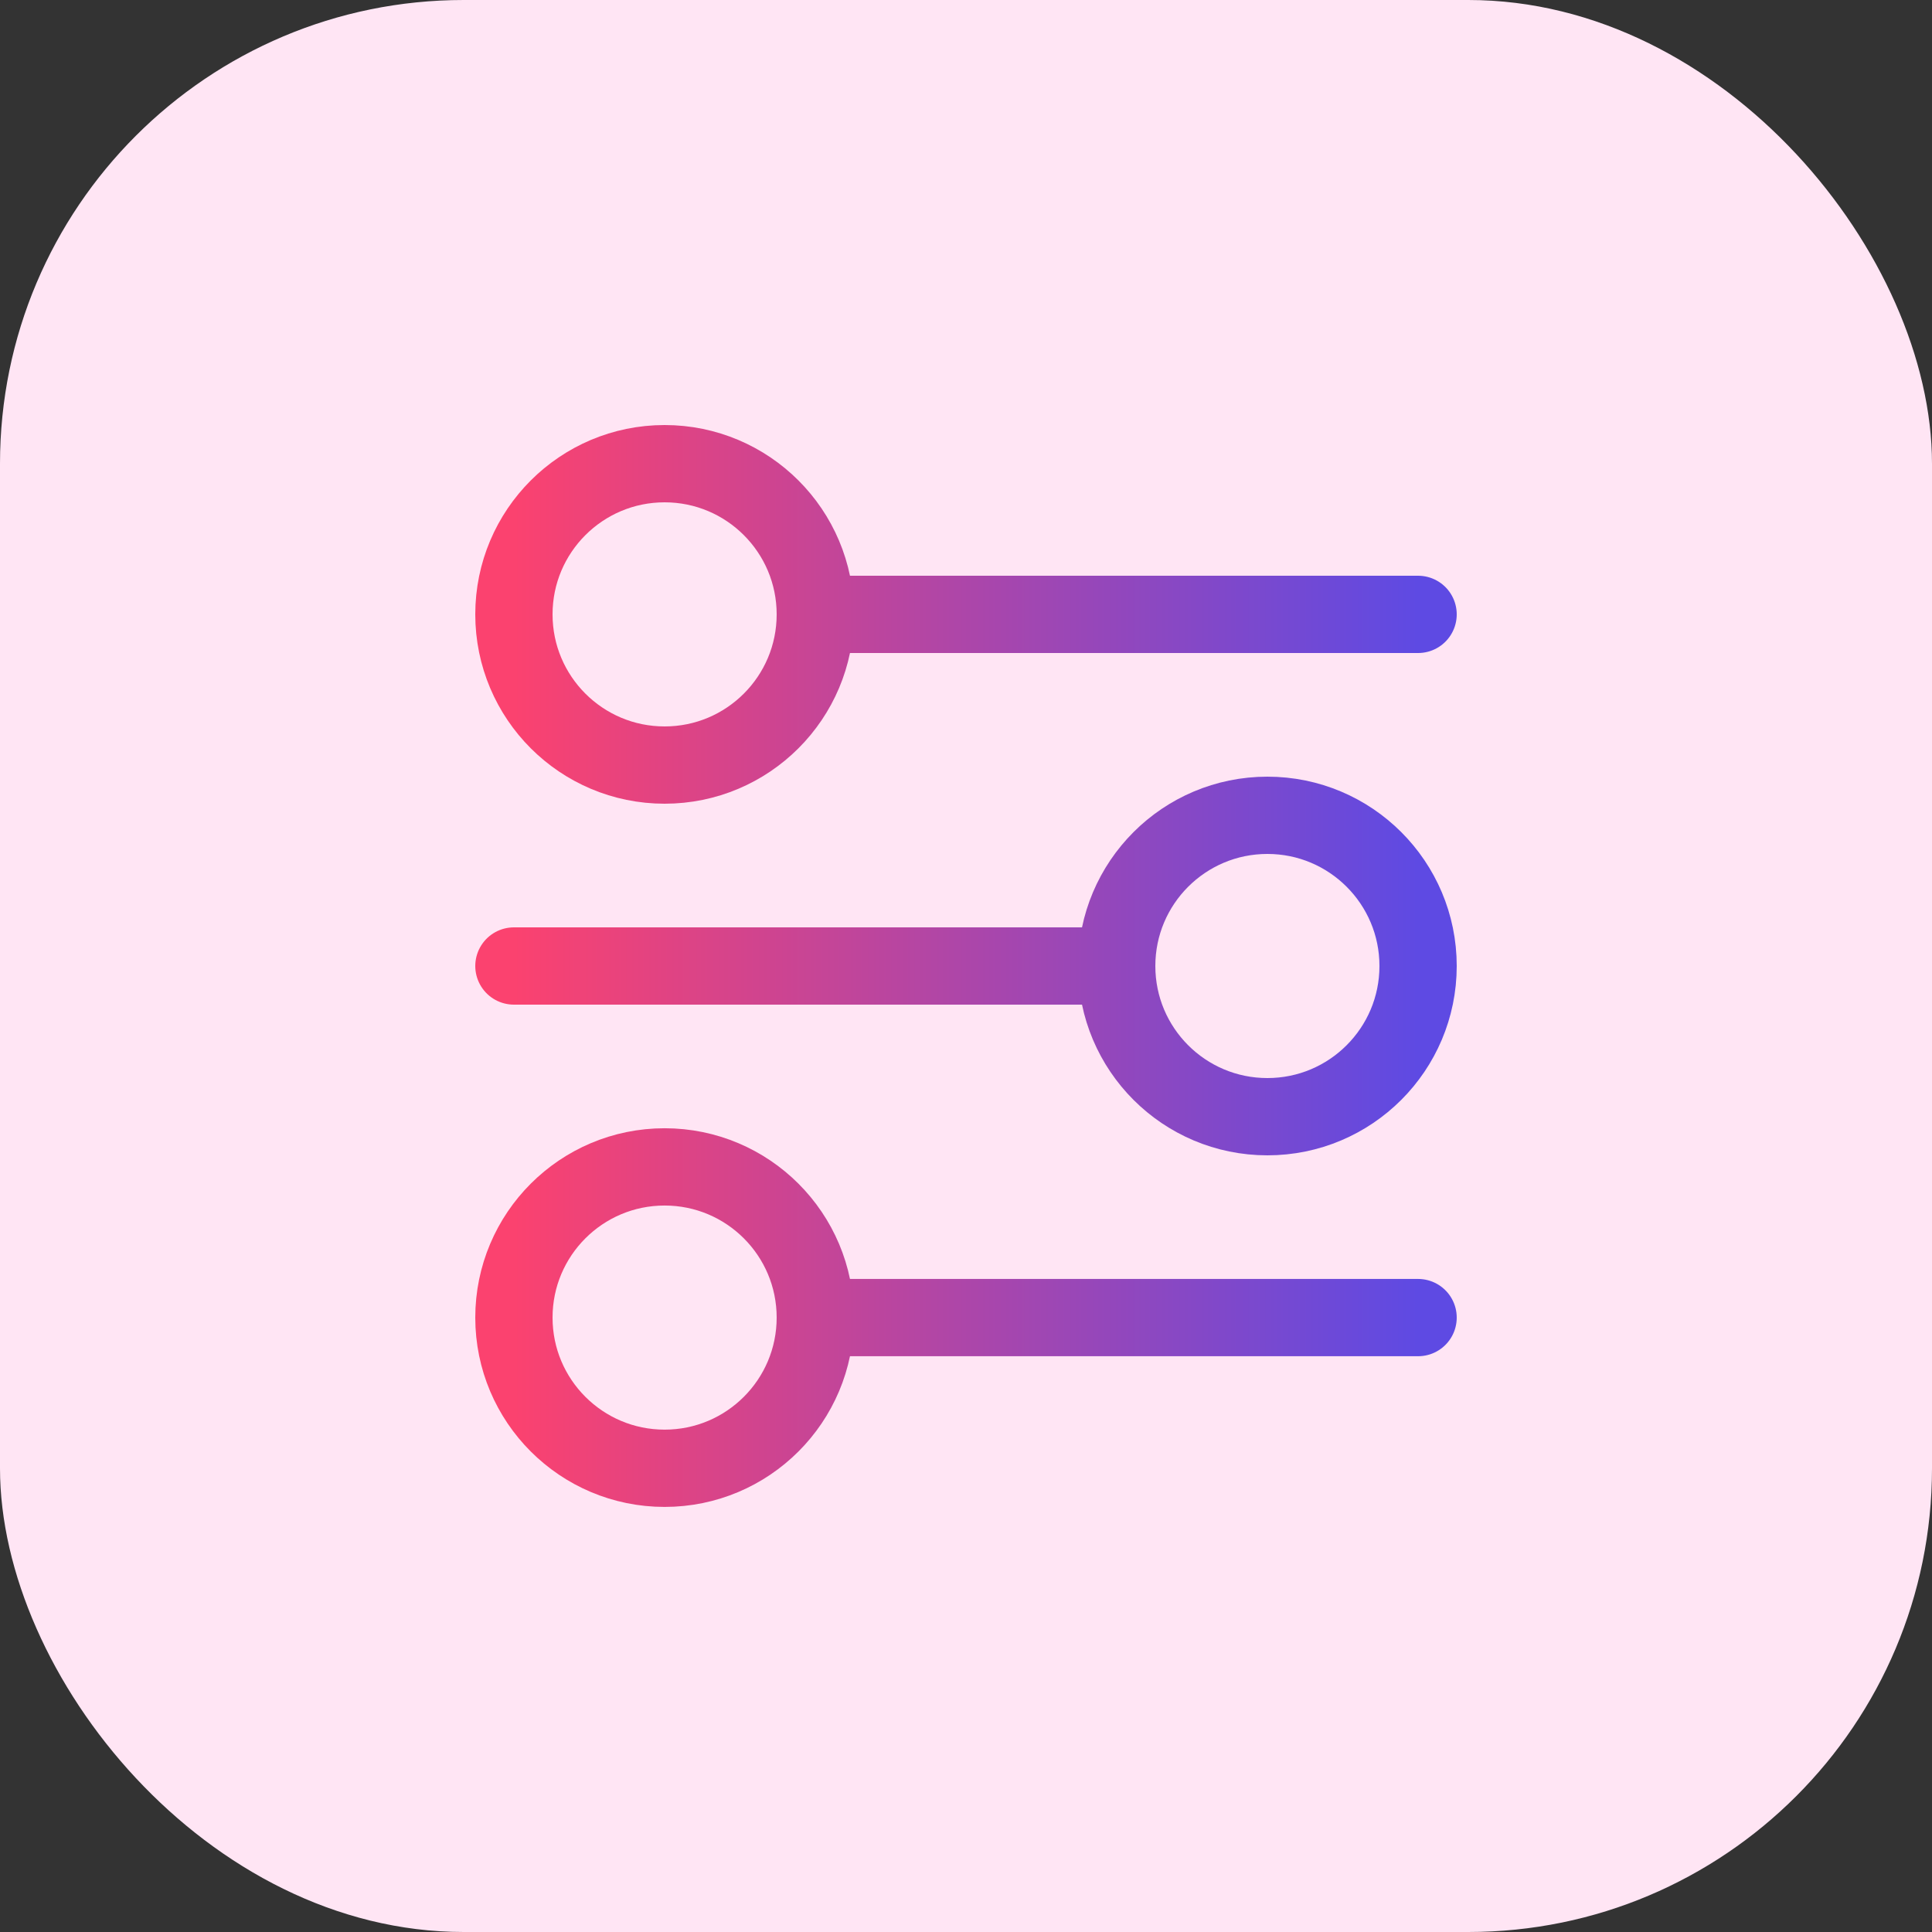
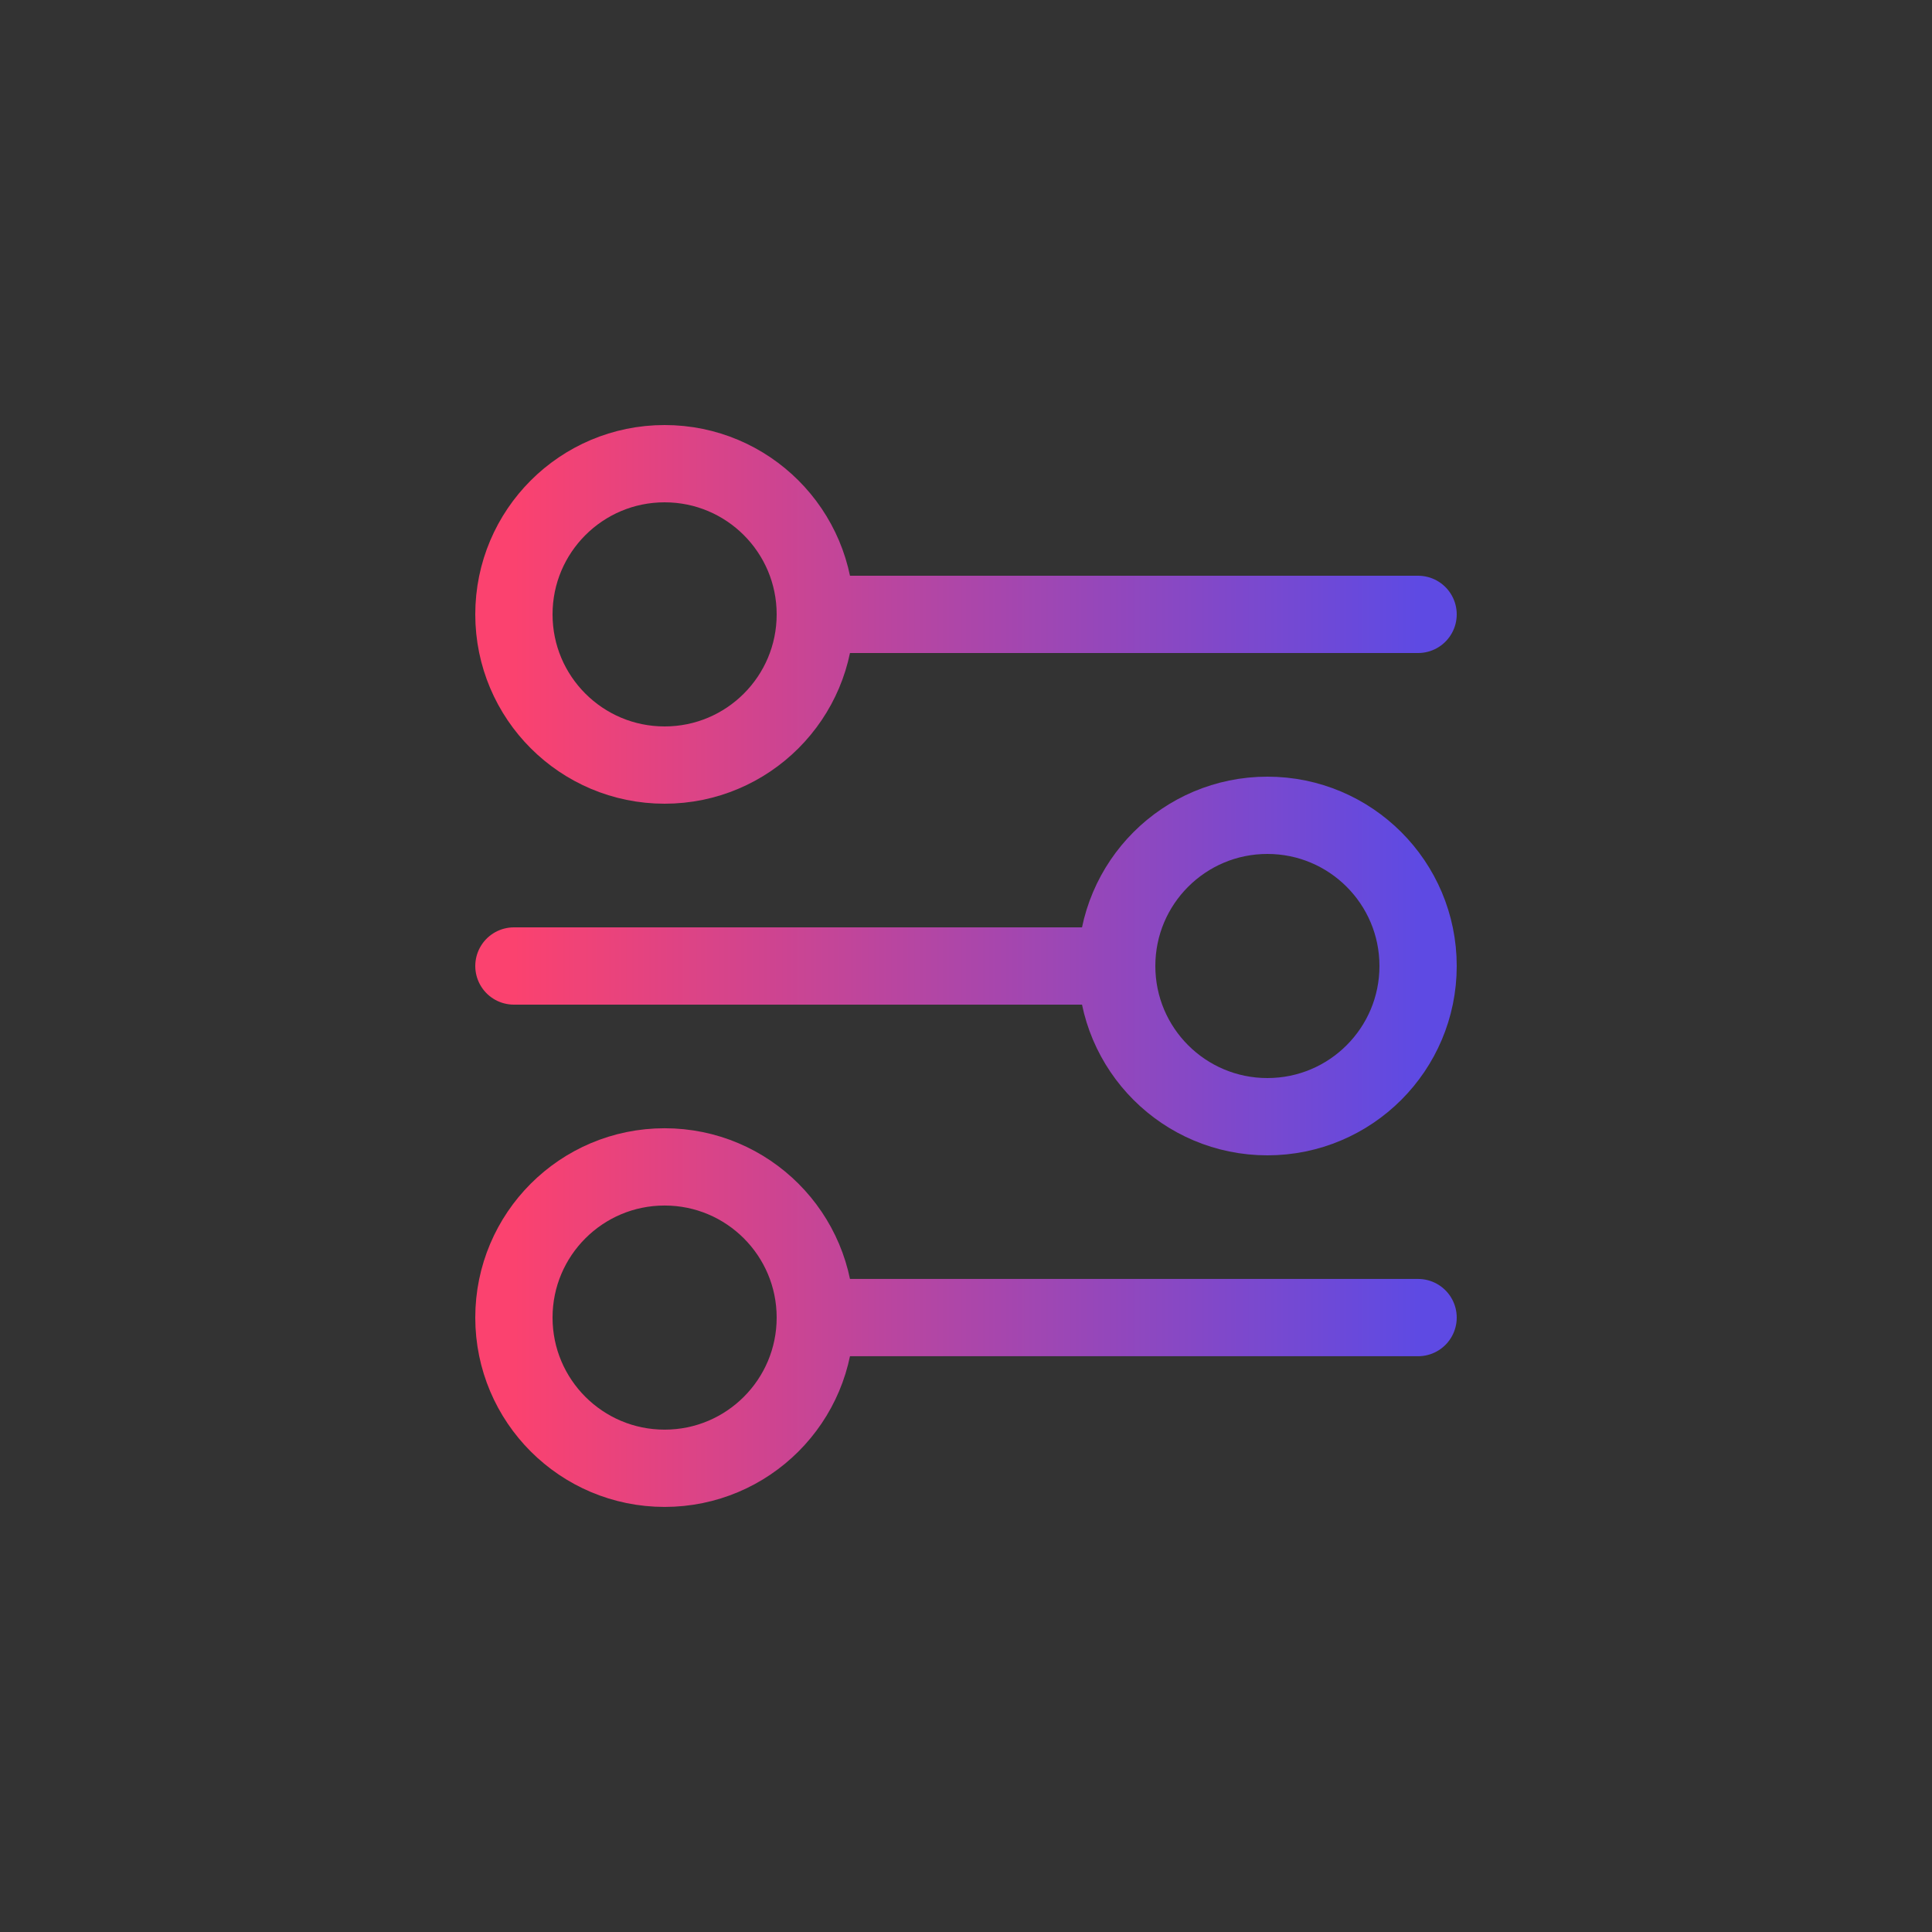
<svg xmlns="http://www.w3.org/2000/svg" width="50" height="50" viewBox="0 0 50 50" fill="none">
  <rect x="0" y="0" width="50" height="50" fill="#333333" stroke="none" />
-   <rect width="50" height="50" rx="12" fill="#FFE5F4" />
  <path d="M13.3 25L28.9 25M28.9 25C28.9 27.154 30.646 28.9 32.8 28.9C34.954 28.9 36.7 27.154 36.7 25C36.7 22.846 34.954 21.1 32.8 21.1C30.646 21.1 28.9 22.846 28.9 25Z" stroke="url(#paint0_linear_2481_210)" stroke-width="2" stroke-linecap="round" stroke-linejoin="round" />
  <path d="M21.1 34.099L36.7 34.099M21.1 34.099C21.1 36.253 19.354 37.999 17.2 37.999C15.046 37.999 13.3 36.253 13.3 34.099C13.3 31.945 15.046 30.199 17.2 30.199C19.354 30.199 21.1 31.945 21.1 34.099Z" stroke="url(#paint1_linear_2481_210)" stroke-width="2" stroke-linecap="round" stroke-linejoin="round" />
  <path d="M21.1 15.9L36.7 15.9M21.1 15.9C21.1 18.054 19.354 19.8 17.2 19.8C15.046 19.8 13.3 18.054 13.3 15.9C13.3 13.746 15.046 12 17.2 12C19.354 12 21.1 13.746 21.1 15.9Z" stroke="url(#paint2_linear_2481_210)" stroke-width="2" stroke-linecap="round" stroke-linejoin="round" />
  <defs>
    <linearGradient id="paint0_linear_2481_210" x1="13.3" y1="25" x2="36.7" y2="25" gradientUnits="userSpaceOnUse">
      <stop stop-color="#FB426F" />
      <stop offset="1" stop-color="#5E4AE3" />
    </linearGradient>
    <linearGradient id="paint1_linear_2481_210" x1="13.3" y1="34.099" x2="36.7" y2="34.099" gradientUnits="userSpaceOnUse">
      <stop stop-color="#FB426F" />
      <stop offset="1" stop-color="#5E4AE3" />
    </linearGradient>
    <linearGradient id="paint2_linear_2481_210" x1="13.3" y1="15.9" x2="36.7" y2="15.9" gradientUnits="userSpaceOnUse">
      <stop stop-color="#FB426F" />
      <stop offset="1" stop-color="#5E4AE3" />
    </linearGradient>
  </defs>
</svg>